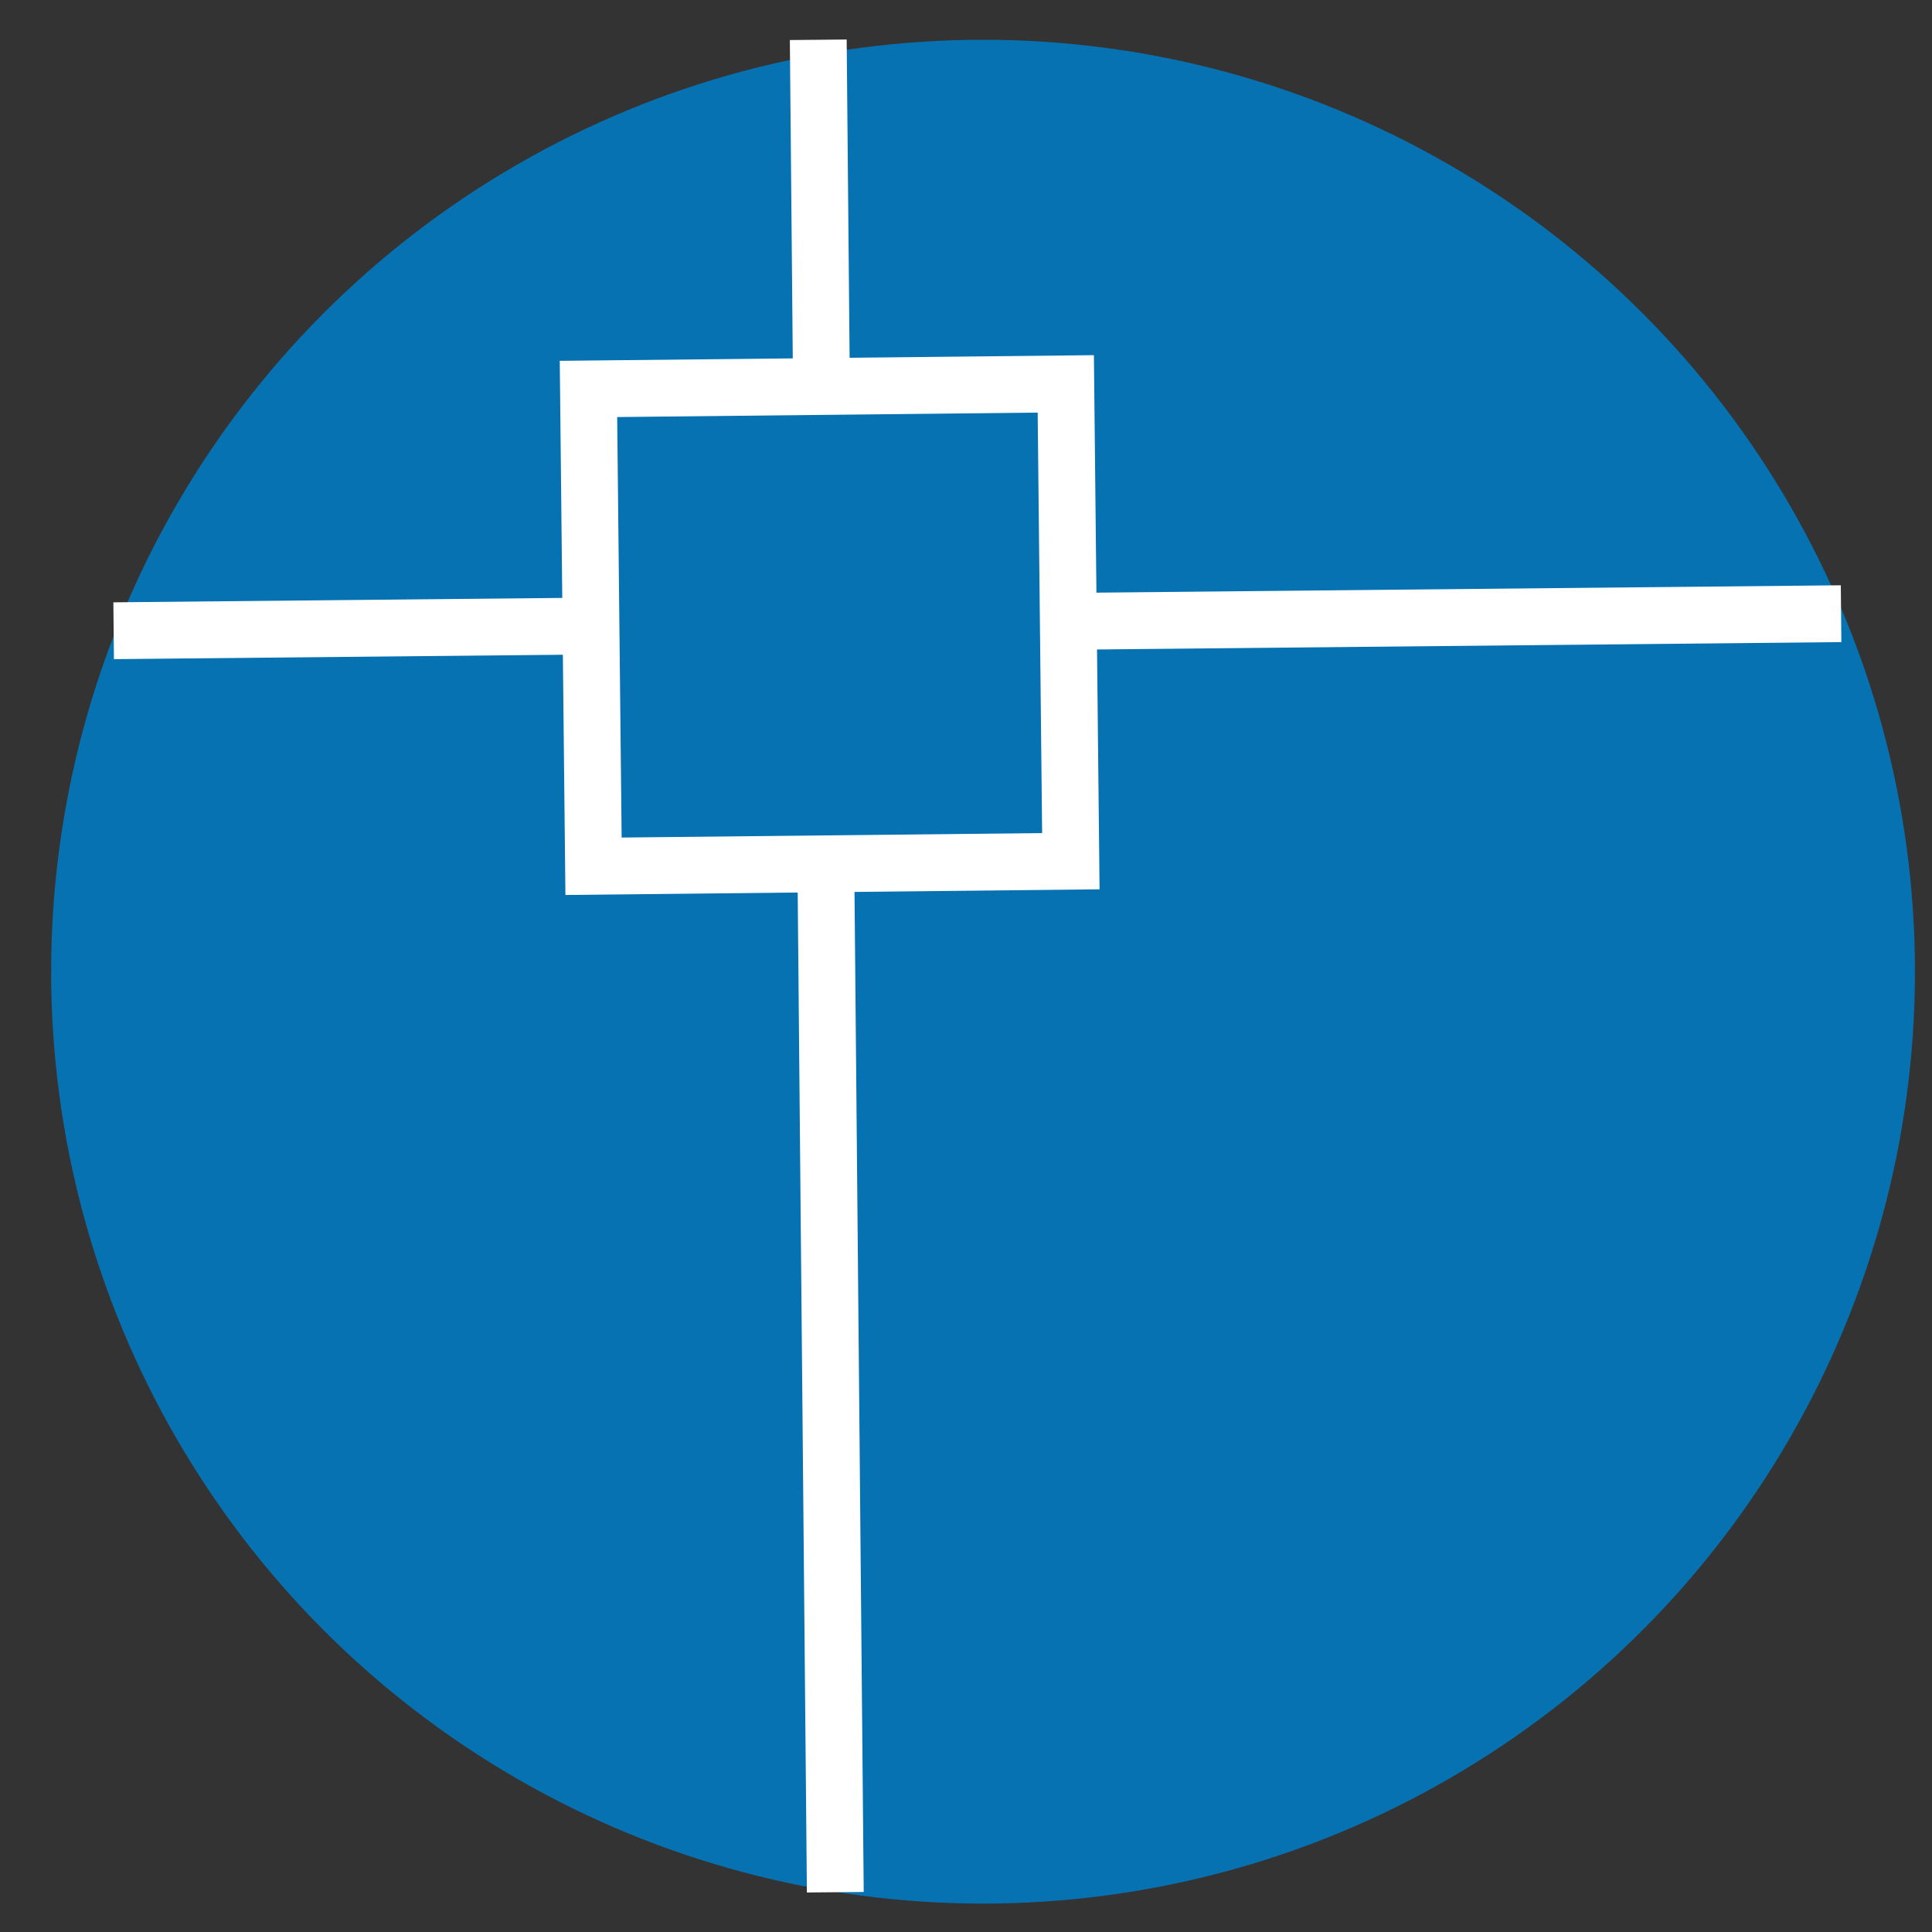
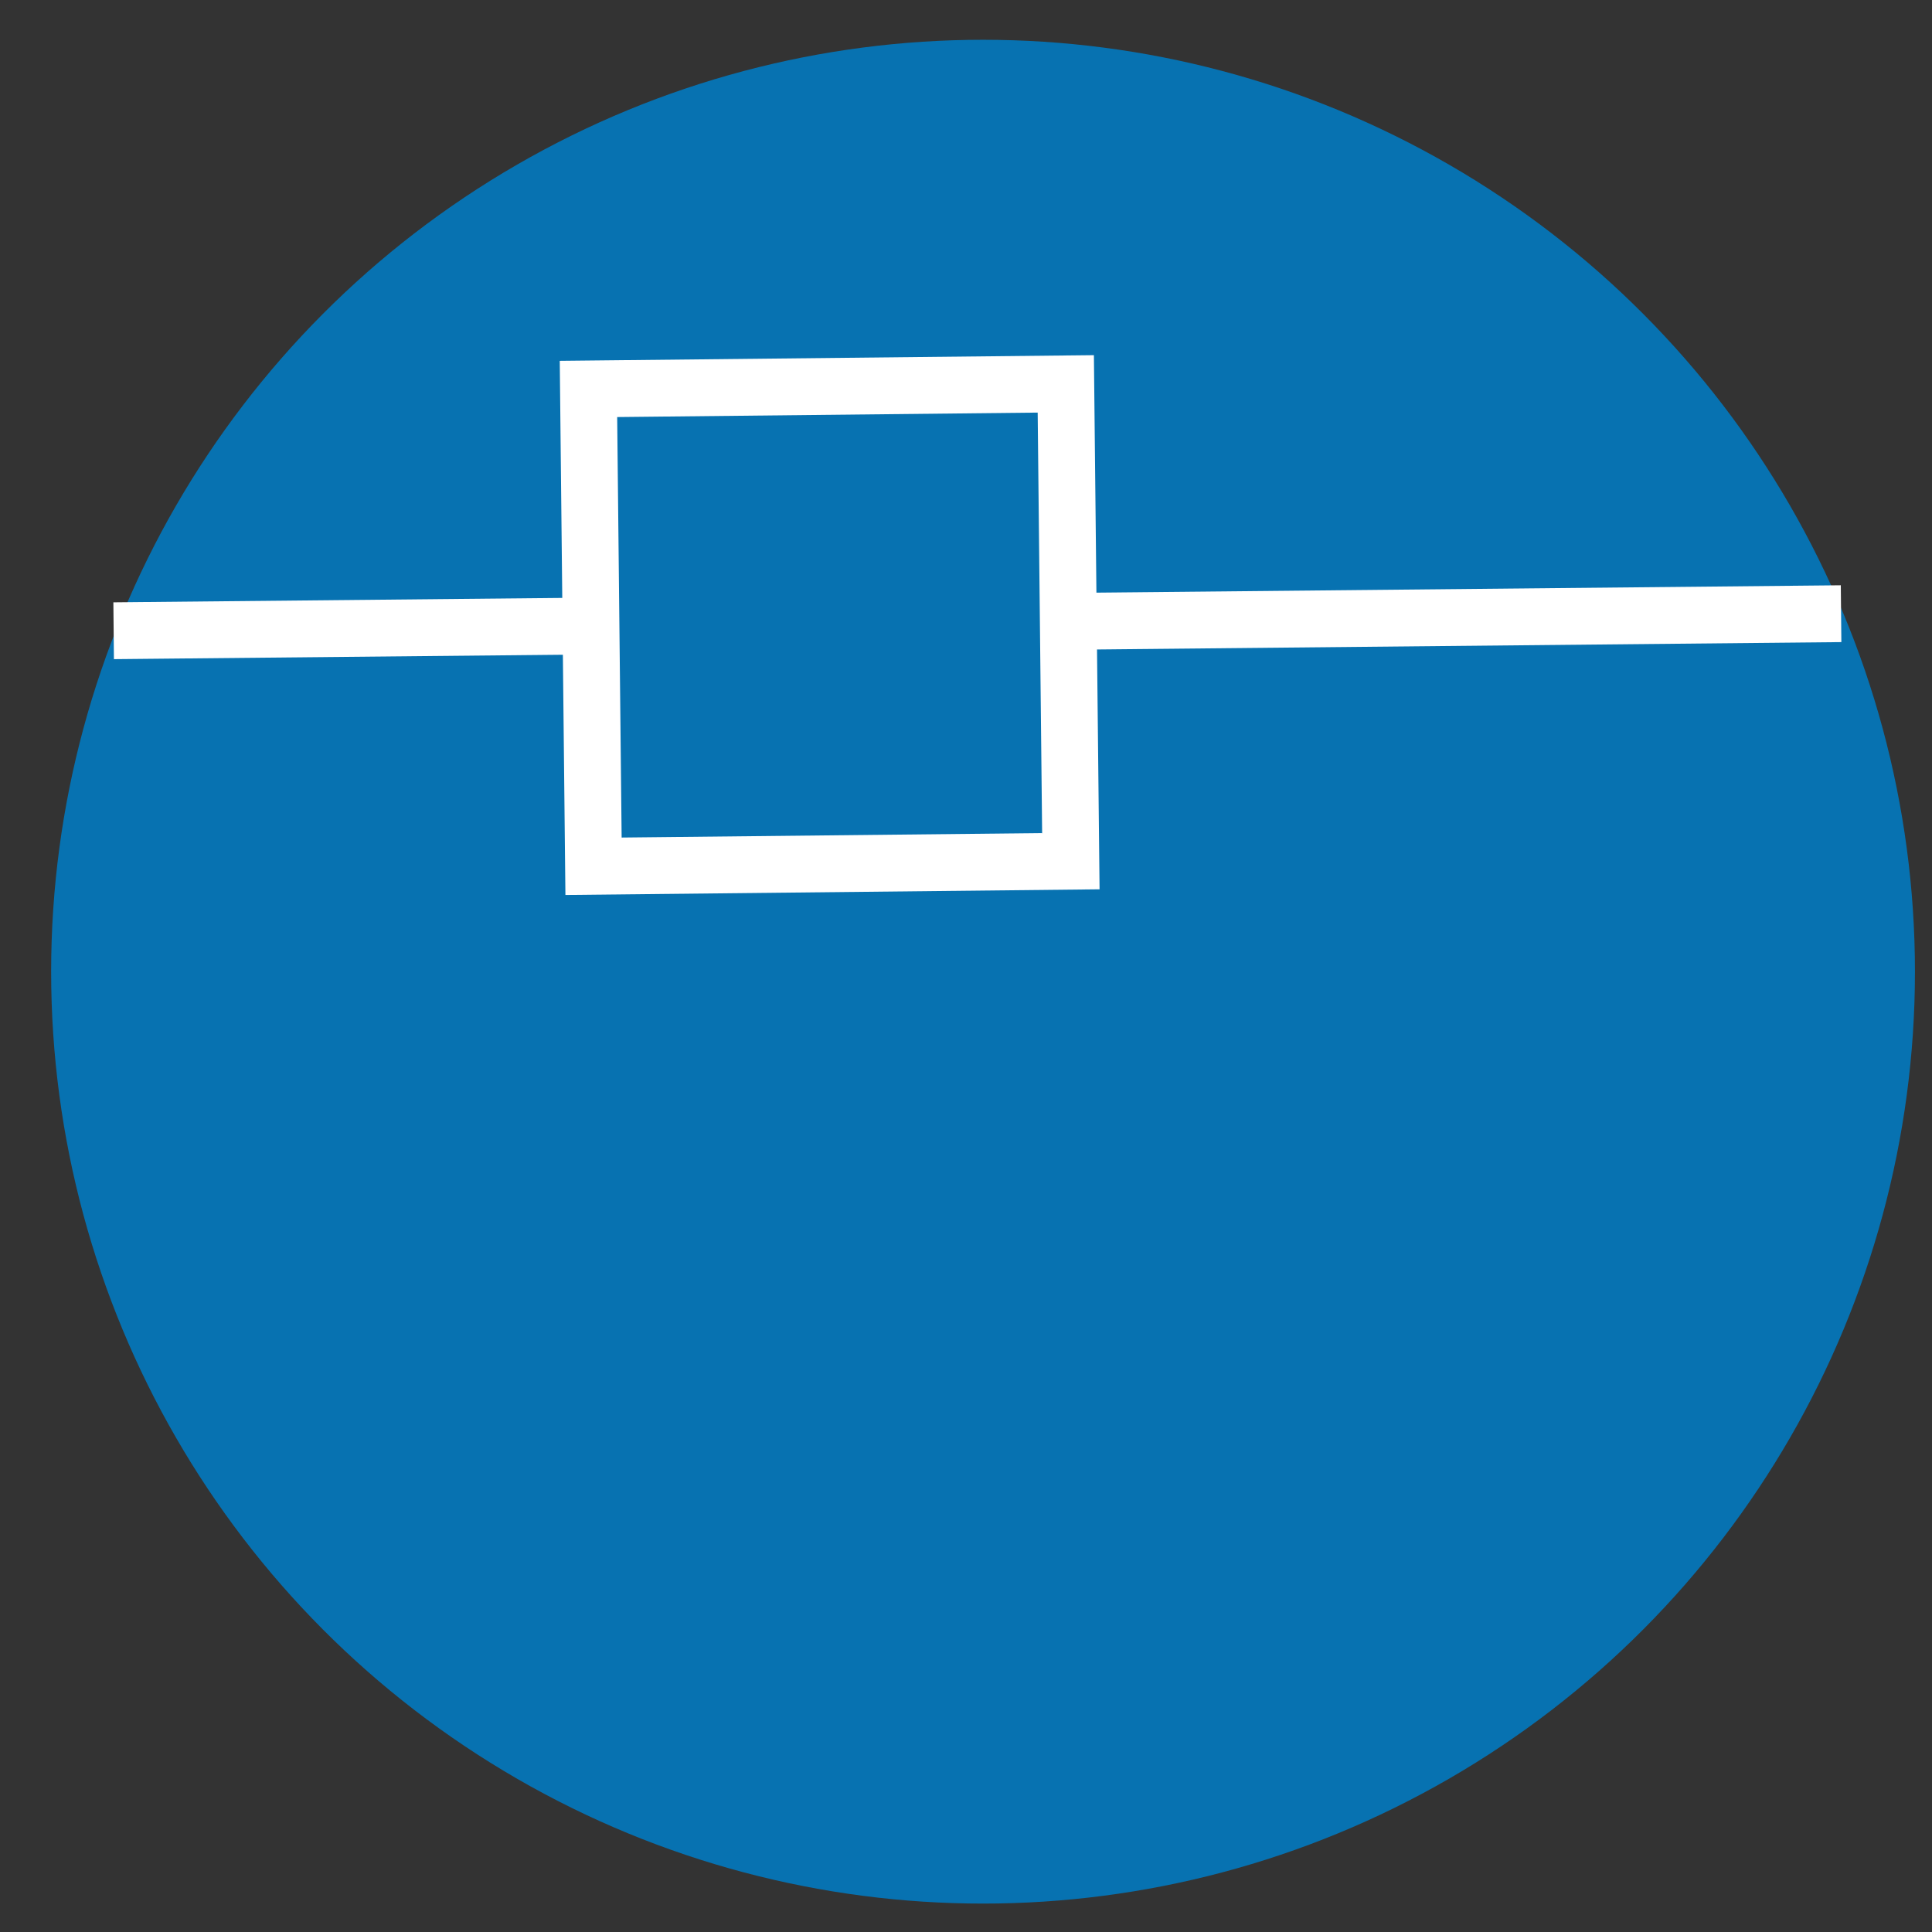
<svg xmlns="http://www.w3.org/2000/svg" version="1.1" id="icon_x5F_Print" x="0px" y="0px" viewBox="0 0 34 34" style="enable-background:new 0 0 34 34;" xml:space="preserve">
  <rect x="0" y="0" width="34" height="34" fill="#333333" stroke="none" />
  <style type="text/css">
	.st0{fill:#0772B1;}
	.st1{fill:none;stroke:#FFFFFF;stroke-miterlimit:10;}
	.st2{fill:#0772B1;stroke:#FFFFFF;stroke-miterlimit:10;}
</style>
  <circle class="st0" cx="17.3" cy="17.1" r="16.4" />
  <line class="st1" x1="2" y1="11.1" x2="32.4" y2="10.8" />
-   <line class="st1" x1="14.4" y1="0.7" x2="14.7" y2="33.3" />
  <rect x="10.4" y="6.8" transform="matrix(1 -1.060163e-02 1.060163e-02 1 -0.116 0.155)" class="st2" width="8.4" height="8.4" />
</svg>